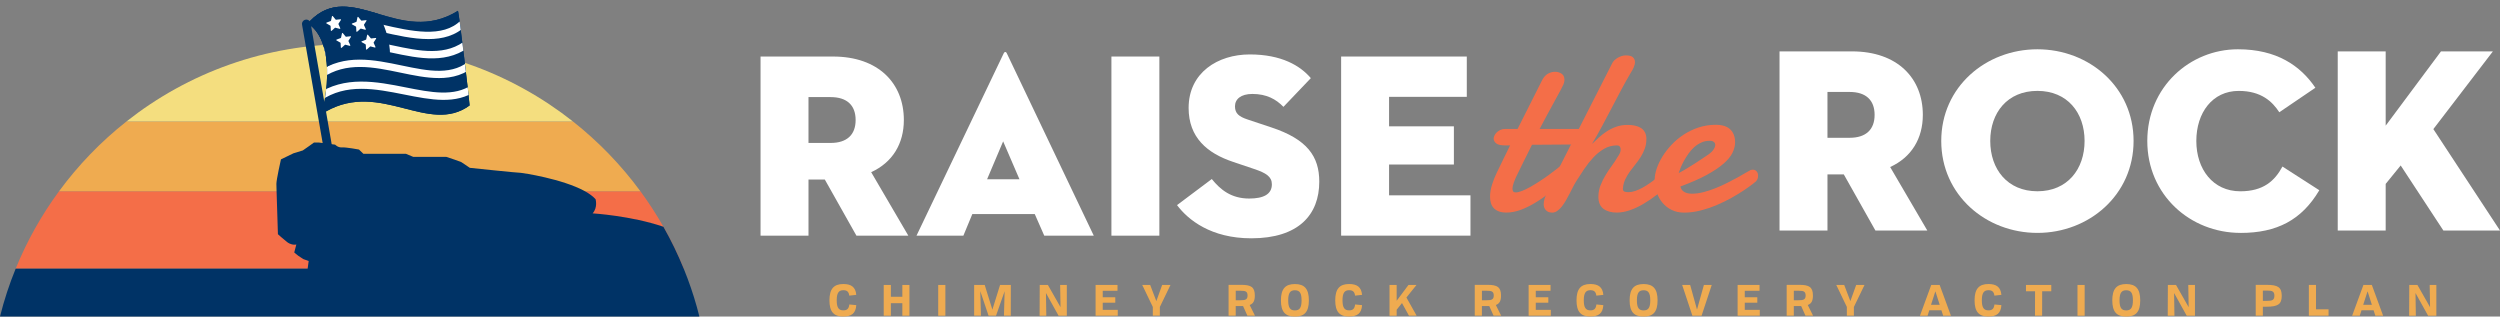
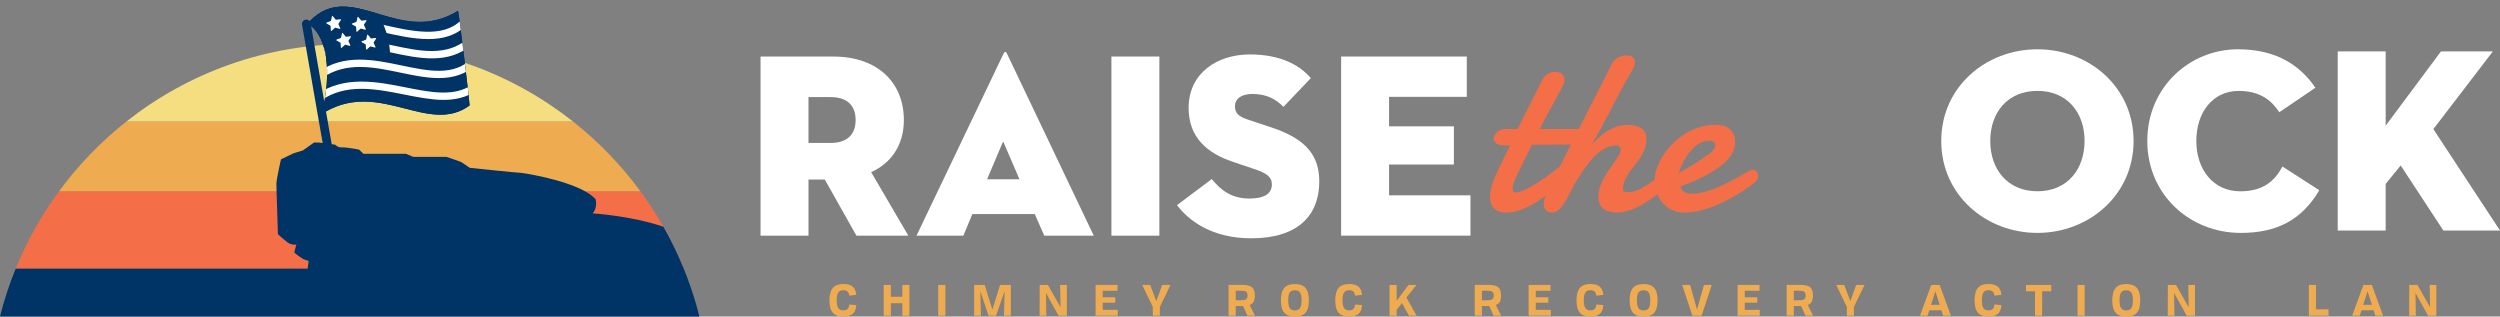
<svg xmlns="http://www.w3.org/2000/svg" id="Layer_1" data-name="Layer 1" viewBox="0 0 966.31 122.35">
  <rect x="0" y="0" width="966.31" height="122.35" fill="#808080" stroke="none" />
  <defs>
    <style>
      .cls-1 {
        fill: none;
      }

      .cls-2 {
        fill: #036;
      }

      .cls-3 {
        fill: #f4de7f;
      }

      .cls-4 {
        fill: #fff;
      }

      .cls-5 {
        fill: #efab50;
      }

      .cls-6 {
        fill: #f46e48;
      }

      .cls-7 {
        clip-path: url(#clippath);
      }
    </style>
    <clipPath id="clippath">
      <path class="cls-1" d="M177,4.18c-22.64,14.07-41.3-12.57-57.26,4.05-.29-.37.51,1.78.51,1.78,2.69,2.19,8.63,9.45,5.13,29.45l-.23.51.86,3.12c21.22-12,39.7,9.25,55.51-2.31.14-.1-4.19-36.78-4.51-36.58Z" />
    </clipPath>
  </defs>
  <g>
    <path class="cls-6" d="M264.28,103.84H6.06c4.36-10.7,10-20.73,16.75-29.91h224.72c3.23,4.38,6.2,8.96,8.9,13.72,2.95,5.19,5.58,10.6,7.85,16.19Z" />
    <path class="cls-5" d="M247.52,73.93H22.81c7.44-10.13,16.22-19.21,26.08-26.99h172.56c9.86,7.78,18.64,16.86,26.08,26.99Z" />
    <path class="cls-3" d="M221.44,46.94H48.89c23.73-18.73,53.7-29.91,86.28-29.91s62.55,11.18,86.28,29.91Z" />
    <path class="cls-2" d="M270.33,122.35H0c1.59-6.36,3.62-12.54,6.06-18.51h112.85c.2-1.53.4-2.95.4-2.95l-2.06-.74s-1.39-.88-1.91-1.25c-.52-.37-1.61-1.32-1.61-1.32l.81-3.08-.44.07c-.44.07-1.83,0-3.16-1.03-1.32-1.03-3.52-3.01-3.52-3.01,0,0-.37-11.12-.52-16.61-.04-1.45-.07-2.5-.07-2.85,0-1.69,1.76-9.47,1.76-9.47l4.85-2.35,3.6-1.1,2.42-1.69,1.91-1.38h1.79l6.38.83s1.06,1.18,2.6,1.06c1.53-.12,6.61.83,6.61.83l1.72,1.66h16.45l2.83,1.18h12.75l3.19,1.06,2.6.95,3.3,2.22s18.37,1.94,19.76,1.94c.46,0,16.07,2.3,24.76,7.12,1.68.93,3.09,1.95,4.09,3.07,0,0,.93,3.17-1.14,5.47,0,0,14.91.91,27.36,5.18,2.95,5.19,5.58,10.6,7.85,16.19.51,1.24,1,2.5,1.47,3.76,1.8,4.8,3.33,9.72,4.59,14.76Z" />
    <g>
      <path class="cls-2" d="M177,4.18c-22.64,14.07-41.3-12.57-57.27,4.05-.29-.37-.73-.61-1.21-.65-.13,0-.27,0-.4.02-.91.16-1.53,1.03-1.37,1.94l12.39,71.16,3.31-.58-6.45-37.05c21.22-12,39.7,9.25,55.51-2.31.14-.1-4.19-36.78-4.51-36.59ZM125.37,39.46l-5.13-29.45c2.69,2.19,8.63,9.45,5.13,29.45Z" />
      <g class="cls-7">
        <path class="cls-2" d="M177,4.18c-22.64,14.07-41.3-12.57-57.26,4.05-.29-.37-.73-.61-1.21-.65-.13,0-.27,0-.4.02-.91.16-1.53,1.03-1.37,1.94l.28,1.02,3.21-.56c2.69,2.19,8.63,9.45,5.13,29.45l-.23.51.86,3.12c21.22-12,39.7,9.25,55.51-2.31.14-.1-4.19-36.78-4.51-36.58Z" />
        <path class="cls-4" d="M123.93,38.91l-1.61-2.31c10.82-7.53,23.37-5.03,34.45-2.83,9.7,1.93,18.87,3.75,25.7-1.06l1.62,2.3c-7.82,5.51-17.56,3.57-27.87,1.52-11.04-2.19-22.45-4.46-32.29,2.38Z" />
        <path class="cls-4" d="M169.58,30.17c-4.78,0-9.8-1.05-14.75-2.08-10.34-2.16-21.03-4.4-30.31,2.06l-1.61-2.31c10.28-7.15,21.57-4.79,32.5-2.5,10.2,2.13,19.83,4.15,26.92-2.62l1.95,2.04c-4.3,4.11-9.35,5.42-14.7,5.42Z" />
        <path class="cls-4" d="M124.45,23.26l-2.1-1.88c7.62-8.49,18.68-6.13,29.38-3.85,10.28,2.2,20.91,4.47,28.93-2.5l1.85,2.13c-9.08,7.89-20.41,5.47-31.36,3.13-10.37-2.21-20.17-4.31-26.7,2.97Z" />
        <path class="cls-4" d="M165.51,15.1c-5.92,0-12.35-1.47-18.37-2.85-9.24-2.12-17.97-4.12-21.11.34l-2.3-1.62c4.22-6,13.85-3.8,24.04-1.46,10.98,2.52,23.43,5.37,30.36-1.65l2,1.98c-3.9,3.95-9.04,5.27-14.63,5.27Z" />
        <path class="cls-2" d="M144.77,2.87s6.78,9.83,5.91,20.21c0,0-16.58-3.71-25.41,3.57-8.83,7.29-10.84-14.58-10.84-14.58,0,0-1.13-19.17,30.34-9.21Z" />
        <path class="cls-4" d="M128.31,6.3l-.36,1.68c-.01.06-.06.11-.11.13l-1.61.62c-.15.06-.16.26-.03.33l1.49.85c.05.03.09.09.09.15l.09,1.71c0,.16.19.23.31.13l1.28-1.15s.11-.06.17-.04l1.67.44c.15.04.28-.11.22-.25l-.7-1.56c-.03-.06-.02-.12.01-.18l.94-1.44c.09-.13-.02-.3-.18-.28l-1.71.19c-.06,0-.12-.02-.16-.07l-1.09-1.33c-.1-.12-.29-.07-.32.08Z" />
        <path class="cls-4" d="M138.18,6.65l-.36,1.68c-.01.06-.06.11-.11.13l-1.61.62c-.15.06-.16.26-.03.33l1.49.85c.05.03.09.09.09.15l.09,1.71c0,.16.19.23.31.13l1.28-1.15s.11-.06.17-.04l1.67.44c.15.04.28-.11.22-.25l-.7-1.56c-.03-.06-.02-.12.01-.18l.94-1.44c.09-.13-.02-.3-.18-.28l-1.71.19c-.06,0-.12-.02-.16-.07l-1.09-1.33c-.1-.12-.29-.07-.32.08Z" />
        <path class="cls-4" d="M132.18,12.87l-.36,1.68c-.01.06-.06.11-.11.13l-1.61.62c-.15.06-.16.26-.03.33l1.49.85c.05.03.09.09.09.15l.09,1.71c0,.16.19.23.31.13l1.28-1.15s.11-.06.17-.04l1.67.44c.15.04.28-.11.22-.25l-.7-1.56c-.03-.06-.02-.12.01-.18l.94-1.44c.09-.13-.02-.3-.18-.28l-1.71.19c-.06,0-.12-.02-.16-.07l-1.09-1.33c-.1-.12-.29-.07-.32.08Z" />
        <path class="cls-4" d="M141.91,13.53l-.36,1.68c-.01.06-.06.11-.11.13l-1.61.62c-.15.06-.16.26-.03.33l1.49.85c.05.03.09.09.09.15l.09,1.71c0,.16.19.23.31.13l1.28-1.15s.11-.06.17-.04l1.67.44c.15.04.28-.11.22-.25l-.7-1.56c-.03-.06-.02-.12.01-.18l.94-1.44c.09-.13-.02-.3-.18-.28l-1.71.19c-.06,0-.12-.02-.16-.07l-1.09-1.33c-.1-.12-.29-.07-.32.08Z" />
      </g>
    </g>
  </g>
  <g>
    <g>
      <g>
        <path class="cls-4" d="M312.5,91.09h-18.53V21.85h28c17.62,0,27.39,10.39,27.39,24.54,0,9.16-4.38,16.39-12.63,20.16l14.36,24.54h-20.06l-12.22-21.69h-6.31v21.69ZM321.05,55.25c6.31,0,9.67-3.16,9.67-8.86s-3.36-8.86-9.67-8.86h-8.55v17.72h8.55Z" />
        <path class="cls-4" d="M399.96,82.74h-24.13l-3.46,8.35h-18.12l33.7-70.46c.31-.71.92-.71,1.22,0l33.6,70.46h-19.14l-3.67-8.35ZM381.53,69.3h12.52l-6.31-14.66-6.21,14.66Z" />
        <path class="cls-4" d="M429.59,21.85h18.53v69.24h-18.53V21.85Z" />
        <path class="cls-4" d="M454.95,79.28l13.44-10.08c3.36,4.17,7.54,7.54,14.46,7.54,5.5,0,8.76-1.63,8.76-5.5,0-2.95-2.24-4.38-6.82-5.91l-8.15-2.75c-10.08-3.36-17.21-9.47-17.21-20.87,0-13.64,11.3-20.67,23.62-20.67s19.55,4.38,23.62,9.16l-10.59,11.1c-2.85-2.95-6.52-4.99-12.01-4.99-4.48,0-6.72,2.04-6.72,4.79s1.53,3.97,4.89,5.09l9.16,3.05c13.85,4.58,18.53,11.2,18.53,20.98,0,12.73-7.94,21.89-26.27,21.89-15.58,0-24.44-7.13-28.71-12.83Z" />
        <path class="cls-4" d="M518.38,21.85h48.57v15.58h-30.04v11.4h25.05v14.76h-25.05v11.91h31.46v15.58h-49.99V21.85Z" />
      </g>
      <g>
-         <path class="cls-4" d="M706.36,89.1h-18.53V19.86h28c17.62,0,27.39,10.39,27.39,24.54,0,9.16-4.38,16.39-12.63,20.16l14.36,24.54h-20.06l-12.22-21.69h-6.31v21.69ZM714.91,53.26c6.31,0,9.67-3.16,9.67-8.86s-3.36-8.86-9.67-8.86h-8.55v17.72h8.55Z" />
        <path class="cls-4" d="M750.34,54.48c0-20.87,17.21-35.43,37.17-35.43s37.17,14.56,37.17,35.43-17.21,35.54-37.17,35.54-37.17-14.66-37.17-35.54ZM805.74,54.48c0-10.89-6.62-19.35-18.23-19.35s-18.23,8.45-18.23,19.35,6.62,19.45,18.23,19.45,18.23-8.55,18.23-19.45Z" />
        <path class="cls-4" d="M866.02,90.02c-19.45,0-36.04-14.66-36.04-35.54s16.5-35.43,35.03-35.43c14.97,0,24.13,6.31,29.94,14.87l-13.95,9.47c-2.65-4.07-6.92-8.25-15.68-8.25-10.18,0-16.39,8.45-16.39,19.35s6.42,19.45,17,19.45c8.96,0,13.34-4.07,16.29-9.57l14.25,9.16c-6.82,11.51-16.39,16.5-30.44,16.5Z" />
        <path class="cls-4" d="M943.5,19.86h20.06l-23.01,30.04,25.76,39.2h-21.89l-16.5-25.15-5.8,7.13v18.02h-18.53V19.86h18.53v28.71l21.38-28.71Z" />
      </g>
      <g>
        <path class="cls-6" d="M592.14,55.99c-1.11,2.16-2.16,4.28-3.16,6.33-.99,2.06-1.92,3.96-2.79,5.7-.36.72-.71,1.56-1.06,2.5-.35.95-.52,1.78-.52,2.5,0,.42.1.75.29.99s.52.36.97.36c.63,0,1.43-.19,2.39-.56s2-.87,3.11-1.49c1.11-.62,2.28-1.32,3.52-2.12,1.23-.8,2.44-1.62,3.63-2.48,1.19-.86,2.32-1.71,3.4-2.57s2.04-1.64,2.88-2.37c.48-.33.93-.5,1.35-.5.51,0,.93.23,1.26.68.33.45.5,1.02.5,1.71s-.17,1.4-.5,2.12c-.33.72-.93,1.43-1.8,2.12-1.95,1.77-3.93,3.46-5.93,5.05-2,1.59-3.98,3-5.95,4.21-1.97,1.22-3.91,2.19-5.84,2.91-1.92.72-3.79,1.08-5.59,1.08-1.2,0-2.21-.16-3.02-.47-.81-.32-1.46-.75-1.96-1.31-.5-.56-.85-1.2-1.06-1.94-.21-.74-.32-1.52-.32-2.37,0-1.5.25-3.07.77-4.69.51-1.62,1.08-3.08,1.71-4.37.9-1.86,1.79-3.71,2.68-5.54.89-1.83,1.75-3.59,2.59-5.27h-1.94c-1.68,0-2.84-.27-3.47-.81s-.95-1.16-.95-1.85c0-.3.1-.67.29-1.1.2-.44.48-.84.86-1.22.38-.38.83-.7,1.38-.97s1.16-.41,1.85-.41h4.87l9.51-18.89c.6-1.14,1.34-1.96,2.23-2.46.89-.5,1.81-.74,2.77-.74.9,0,1.73.24,2.48.72.75.48,1.13,1.28,1.13,2.39,0,.57-.13,1.15-.38,1.74-.26.59-.59,1.27-1.01,2.05-.27.51-.6,1.12-.99,1.83-.39.71-.8,1.46-1.24,2.25s-.89,1.63-1.35,2.5c-.47.87-.92,1.71-1.38,2.52-1.02,1.92-2.1,3.95-3.25,6.09h14.7c.72,0,1.38.04,1.98.11.6.08,1.12.23,1.55.45.44.22.77.53,1.01.92.24.39.36.92.36,1.58,0,.33-.05.66-.16.99-.11.33-.3.63-.59.9-.29.27-.68.5-1.17.68-.5.18-1.13.3-1.92.36l-18.75.13Z" />
        <path class="cls-6" d="M598.18,73.93c.72-1.53,1.55-3.24,2.48-5.12.93-1.88,1.87-3.74,2.82-5.59.95-1.85,1.84-3.61,2.68-5.27.84-1.67,1.55-3.09,2.12-4.26l14.88-29.25c.18-.39.46-.77.83-1.13.38-.36.8-.68,1.29-.97.48-.29.99-.51,1.53-.68s1.08-.25,1.62-.25c1.32,0,2.24.25,2.75.74.51.5.77,1.1.77,1.83,0,.66-.17,1.36-.5,2.1-.33.74-.71,1.42-1.13,2.05-1.32,2.25-2.59,4.53-3.81,6.83s-2.43,4.61-3.65,6.94-2.44,4.64-3.67,6.94-2.52,4.58-3.88,6.83c.84-.81,1.74-1.65,2.68-2.52.95-.87,1.98-1.67,3.09-2.39,1.11-.72,2.33-1.31,3.65-1.78,1.32-.47,2.79-.7,4.42-.7.96,0,1.88.09,2.75.27.87.18,1.64.47,2.3.88.66.41,1.19.96,1.58,1.67s.59,1.57.59,2.59c0,1.35-.2,2.59-.61,3.72-.41,1.13-.92,2.19-1.55,3.2-.63,1.01-1.32,1.97-2.07,2.89-.75.92-1.46,1.85-2.14,2.79-.68.95-1.26,1.93-1.76,2.95s-.8,2.13-.92,3.33c0,.06,0,.12-.02.18-.02.06-.02.12-.02.18,0,.6.2.98.61,1.13.41.15.92.22,1.55.22.81,0,1.68-.16,2.61-.47s1.87-.74,2.82-1.26c.95-.53,1.89-1.12,2.84-1.78.95-.66,1.85-1.34,2.71-2.03s1.65-1.36,2.37-2.01c.72-.65,1.34-1.21,1.85-1.69.27-.24.56-.42.86-.54.3-.12.59-.18.86-.18.54,0,1,.2,1.37.61.38.41.56.95.56,1.64,0,.63-.22,1.35-.65,2.16s-1.18,1.62-2.23,2.43c-1.65,1.44-3.33,2.82-5.05,4.15-1.71,1.32-3.44,2.5-5.18,3.52-1.74,1.02-3.48,1.83-5.21,2.43-1.73.6-3.42.9-5.07.9-2.13,0-3.85-.49-5.14-1.46s-1.94-2.52-1.94-4.62c0-1.53.26-2.98.79-4.35.53-1.37,1.17-2.69,1.94-3.97s1.58-2.51,2.46-3.7c.87-1.19,1.64-2.35,2.3-3.49.36-.51.64-.98.83-1.42.19-.43.29-.91.29-1.42,0-.45-.12-.82-.36-1.1-.24-.29-.62-.43-1.13-.43-1.77,0-3.41.44-4.91,1.31-1.5.87-2.88,1.98-4.15,3.33-1.26,1.35-2.43,2.83-3.52,4.44s-2.09,3.15-3.02,4.62c-.42.66-.85,1.42-1.29,2.28s-.89,1.74-1.35,2.64c-.47.9-.95,1.8-1.46,2.68-.51.89-1.04,1.68-1.6,2.37-.56.69-1.14,1.25-1.76,1.67s-1.25.63-1.92.63c-1.05,0-1.86-.31-2.43-.92s-.86-1.39-.86-2.32c0-.69.12-1.42.36-2.19.24-.77.63-1.71,1.17-2.82Z" />
        <path class="cls-6" d="M663.22,48.24c2.49,0,4.36.6,5.59,1.8,1.23,1.2,1.85,2.87,1.85,5,0,1.26-.33,2.58-.99,3.97-.66,1.38-1.8,2.79-3.43,4.21-1.62,1.43-3.79,2.88-6.51,4.37s-6.12,2.98-10.21,4.49c.15.87.62,1.55,1.4,2.05s1.82.74,3.11.74c1.38,0,2.86-.2,4.44-.61,1.58-.41,3.14-.92,4.69-1.55s3.06-1.31,4.53-2.05,2.8-1.43,3.99-2.1c1.19-.66,2.18-1.23,2.98-1.71.8-.48,1.33-.78,1.6-.9.27-.18.52-.29.74-.32.23-.03.43-.04.61-.04.36,0,.66.08.9.25s.44.36.61.59c.16.23.28.47.34.72.06.26.09.47.09.65,0,.27-.03.59-.09.97-.06.38-.29.8-.68,1.29-.15.15-.65.56-1.51,1.22s-1.96,1.44-3.31,2.34c-1.35.9-2.92,1.86-4.71,2.86-1.79,1.01-3.68,1.93-5.68,2.77-2,.84-4.08,1.54-6.24,2.1s-4.3.83-6.4.83c-1.8,0-3.4-.35-4.8-1.04-1.4-.69-2.58-1.62-3.56-2.79s-1.72-2.52-2.23-4.06c-.51-1.53-.77-3.14-.77-4.82,0-1.29.25-2.71.77-4.26s1.25-3.1,2.21-4.67c.96-1.56,2.14-3.09,3.54-4.58,1.4-1.49,2.97-2.8,4.71-3.94,1.74-1.14,3.66-2.06,5.75-2.75s4.32-1.04,6.69-1.04ZM661.6,54.46c-.15-.03-.29-.04-.41-.04h-.41c-1.14,0-2.21.22-3.2.68-.99.45-1.9,1.04-2.73,1.78-.83.74-1.56,1.57-2.21,2.5-.65.93-1.23,1.86-1.74,2.77-.51.92-.94,1.8-1.28,2.64-.35.84-.61,1.55-.79,2.12,1.05-.54,2.14-1.16,3.27-1.85,1.13-.69,2.19-1.35,3.18-1.98.99-.63,1.86-1.2,2.59-1.71.74-.51,1.25-.86,1.55-1.04,1.35-.84,2.28-1.63,2.79-2.37s.77-1.38.77-1.92c0-.45-.14-.81-.43-1.08-.29-.27-.61-.44-.97-.5Z" />
      </g>
    </g>
    <g>
      <path class="cls-5" d="M325.97,122.35c-3.67,0-5.37-1.83-5.37-6.26s1.7-6.31,5.37-6.31c3,0,4.74,1.14,5,4.19l-2.71.3c-.18-1.58-.96-2.1-2.29-2.1-1.73,0-2.56.99-2.56,3.91s.83,3.88,2.56,3.88c1.34,0,2.13-.53,2.31-2.28l2.69.26c-.2,3.25-1.93,4.39-5,4.39Z" />
      <path class="cls-5" d="M351.52,110.14v11.89h-2.74v-4.84h-4.44v4.84h-2.76v-11.89h2.76v4.57h4.44v-4.57h2.74Z" />
      <path class="cls-5" d="M362.64,110.14h2.77v11.89h-2.77v-11.89Z" />
      <path class="cls-5" d="M390.7,122.02h-2.64l.25-9.44-3.32,9.44h-2.89l-3.19-9.49.25,9.49h-2.63v-11.89h4.08l2.97,9.56,2.97-9.56h4.16l-.02,11.89Z" />
      <path class="cls-5" d="M412.35,110.14v11.89h-3.19l-4.87-8.77.13,8.77h-2.59l.05-11.89h3.15l4.89,8.6-.15-8.6h2.58Z" />
      <path class="cls-5" d="M432.04,119.76v2.26h-8.57v-11.89h8.47v2.26h-5.71v2.51h4.85v2.1h-4.85v2.76h5.81Z" />
      <path class="cls-5" d="M448.31,118.6v3.42h-2.72v-3.38l-4.09-8.5h3.07l2.38,6.26,2.25-6.26h3.22l-4.09,8.47Z" />
      <path class="cls-5" d="M482.14,122.02l-1.67-3.73c-.25.02-.51.02-.79.02h-2.05v3.71h-2.76v-11.92h4.9c3.76,0,5.25.84,5.25,4.14,0,2.05-.58,3.14-2,3.65l2.06,4.13h-2.96ZM482.21,114.21c0-1.65-.94-1.83-2.74-1.83h-1.83v3.67h1.83c1.8,0,2.74-.2,2.74-1.83Z" />
      <path class="cls-5" d="M495.11,116.1c0-4.46,1.7-6.31,5.4-6.31s5.4,1.85,5.4,6.31-1.7,6.26-5.4,6.26-5.4-1.83-5.4-6.26ZM503.09,116.1c0-2.92-.79-3.91-2.58-3.91s-2.59.99-2.59,3.91.81,3.88,2.59,3.88,2.58-.99,2.58-3.88Z" />
      <path class="cls-5" d="M521.47,122.35c-3.67,0-5.37-1.83-5.37-6.26s1.7-6.31,5.37-6.31c3,0,4.74,1.14,5,4.19l-2.71.3c-.18-1.58-.96-2.1-2.29-2.1-1.73,0-2.56.99-2.56,3.91s.83,3.88,2.56,3.88c1.34,0,2.13-.53,2.31-2.28l2.69.26c-.2,3.25-1.93,4.39-5,4.39Z" />
      <path class="cls-5" d="M541.9,117.14l-2.06,2.58v2.31h-2.76v-11.89h2.76v6.11l4.57-6.11h3.1l-3.9,4.85,3.95,7.03h-2.97l-2.69-4.89Z" />
      <path class="cls-5" d="M577.3,122.02l-1.67-3.73c-.25.02-.51.02-.79.02h-2.05v3.71h-2.76v-11.92h4.9c3.76,0,5.25.84,5.25,4.14,0,2.05-.58,3.14-2,3.65l2.06,4.13h-2.96ZM577.37,114.21c0-1.65-.94-1.83-2.74-1.83h-1.83v3.67h1.83c1.8,0,2.74-.2,2.74-1.83Z" />
      <path class="cls-5" d="M599.42,119.76v2.26h-8.57v-11.89h8.47v2.26h-5.71v2.51h4.85v2.1h-4.85v2.76h5.81Z" />
      <path class="cls-5" d="M614.73,122.35c-3.67,0-5.37-1.83-5.37-6.26s1.7-6.31,5.37-6.31c3,0,4.74,1.14,5,4.19l-2.71.3c-.18-1.58-.96-2.1-2.29-2.1-1.73,0-2.56.99-2.56,3.91s.83,3.88,2.56,3.88c1.34,0,2.13-.53,2.31-2.28l2.69.26c-.2,3.25-1.93,4.39-5,4.39Z" />
      <path class="cls-5" d="M629.89,116.1c0-4.46,1.7-6.31,5.4-6.31s5.4,1.85,5.4,6.31-1.7,6.26-5.4,6.26-5.4-1.83-5.4-6.26ZM637.87,116.1c0-2.92-.79-3.91-2.58-3.91s-2.59.99-2.59,3.91.81,3.88,2.59,3.88,2.58-.99,2.58-3.88Z" />
      <path class="cls-5" d="M661.63,110.14l-3.93,11.89h-3.55l-3.95-11.89h3.09l2.64,9.53,2.67-9.53h3.02Z" />
      <path class="cls-5" d="M680.2,119.76v2.26h-8.57v-11.89h8.47v2.26h-5.71v2.51h4.85v2.1h-4.85v2.76h5.81Z" />
      <path class="cls-5" d="M697.86,122.02l-1.67-3.73c-.25.02-.51.02-.79.02h-2.05v3.71h-2.76v-11.92h4.9c3.76,0,5.25.84,5.25,4.14,0,2.05-.58,3.14-2,3.65l2.06,4.13h-2.96ZM697.92,114.21c0-1.65-.94-1.83-2.74-1.83h-1.83v3.67h1.83c1.8,0,2.74-.2,2.74-1.83Z" />
      <path class="cls-5" d="M716.57,118.6v3.42h-2.72v-3.38l-4.09-8.5h3.07l2.38,6.26,2.25-6.26h3.22l-4.09,8.47Z" />
      <path class="cls-5" d="M750.4,119.93h-4.67l-.68,2.1h-2.94l4.36-11.89h3.25l4.36,11.89h-3l-.68-2.1ZM749.74,117.81l-1.67-5.22-1.68,5.22h3.35Z" />
      <path class="cls-5" d="M768.59,122.35c-3.67,0-5.37-1.83-5.37-6.26s1.7-6.31,5.37-6.31c3,0,4.74,1.14,5,4.19l-2.71.3c-.18-1.58-.96-2.1-2.29-2.1-1.73,0-2.56.99-2.56,3.91s.83,3.88,2.56,3.88c1.34,0,2.13-.53,2.31-2.28l2.69.26c-.2,3.25-1.93,4.39-5,4.39Z" />
      <path class="cls-5" d="M792.88,112.58h-3.53l-.02,9.44h-2.76l.03-9.44h-3.52v-2.44h9.79v2.44Z" />
      <path class="cls-5" d="M803,110.14h2.77v11.89h-2.77v-11.89Z" />
      <path class="cls-5" d="M816.45,116.1c0-4.46,1.7-6.31,5.4-6.31s5.4,1.85,5.4,6.31-1.7,6.26-5.4,6.26-5.4-1.83-5.4-6.26ZM824.42,116.1c0-2.92-.79-3.91-2.58-3.91s-2.59.99-2.59,3.91.81,3.88,2.59,3.88,2.58-.99,2.58-3.88Z" />
      <path class="cls-5" d="M848.4,110.14v11.89h-3.19l-4.87-8.77.13,8.77h-2.59l.05-11.89h3.15l4.89,8.6-.15-8.6h2.58Z" />
-       <path class="cls-5" d="M881.95,114.31c0,3.32-1.5,4.24-5.93,4.24h-1.37v3.47h-2.76v-11.92h4.14c4.41,0,5.91.91,5.91,4.21ZM879.11,114.3c0-1.75-.97-1.98-2.71-1.98h-1.75v3.96h1.75c1.73,0,2.71-.23,2.71-1.98Z" />
      <path class="cls-5" d="M900.04,119.56v2.46h-7.61v-11.89h2.76v9.43h4.85Z" />
      <path class="cls-5" d="M917.45,119.93h-4.67l-.68,2.1h-2.94l4.36-11.89h3.25l4.36,11.89h-3l-.68-2.1ZM916.79,117.81l-1.67-5.22-1.68,5.22h3.35Z" />
      <path class="cls-5" d="M941.71,110.14v11.89h-3.19l-4.87-8.77.13,8.77h-2.59l.05-11.89h3.15l4.89,8.6-.15-8.6h2.58Z" />
    </g>
  </g>
</svg>